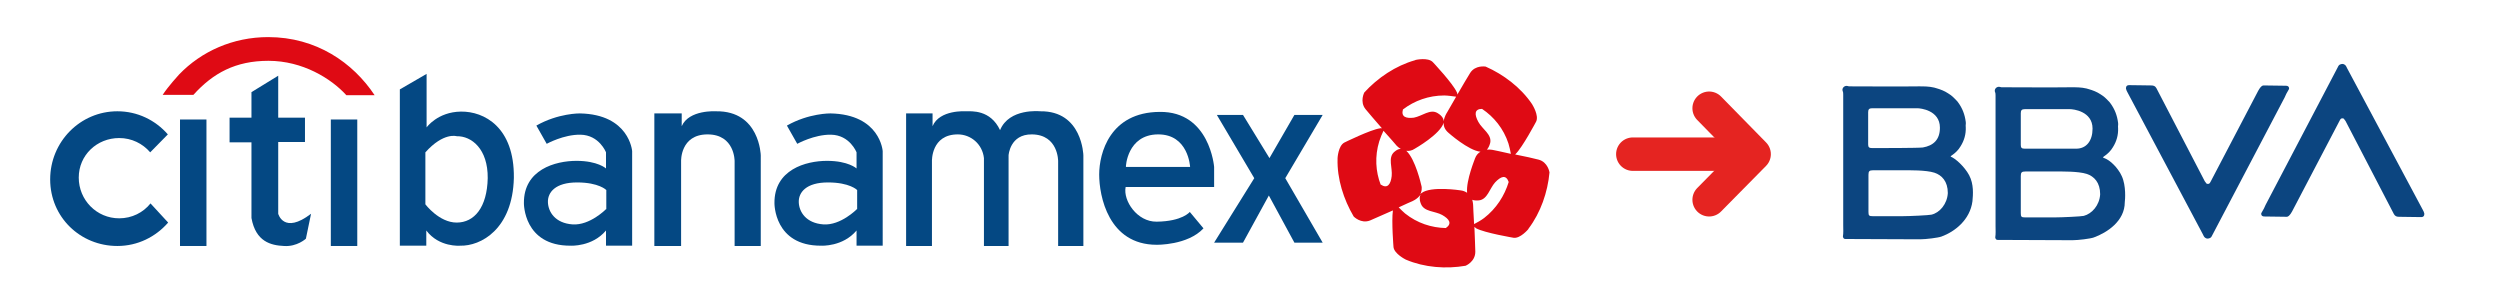
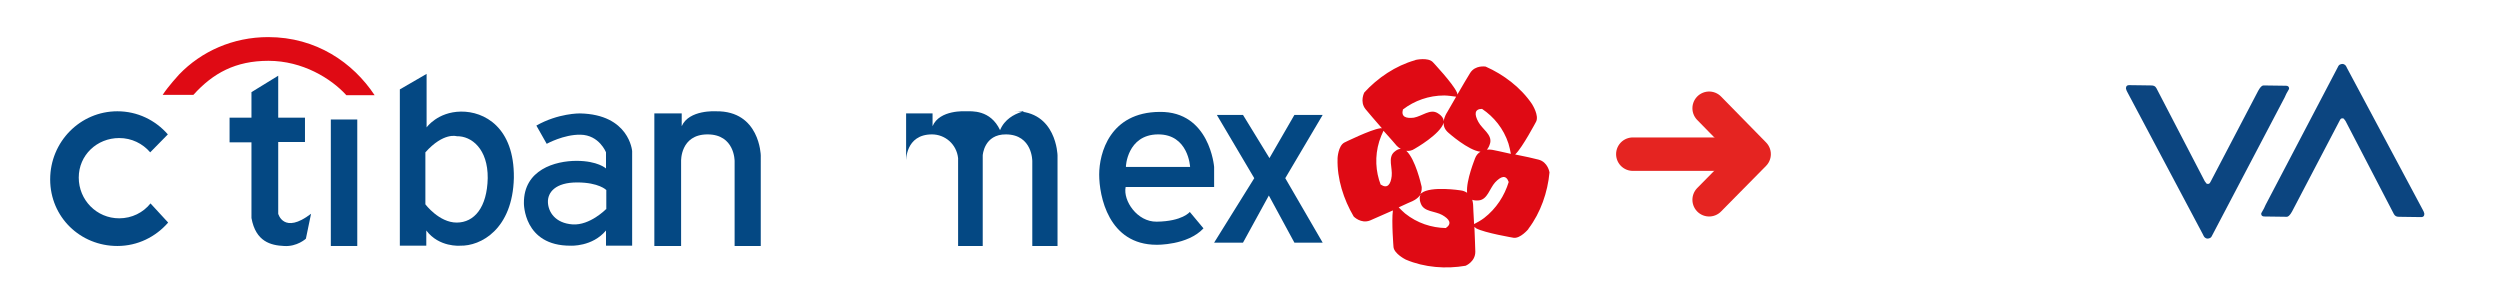
<svg xmlns="http://www.w3.org/2000/svg" id="Capa_1" x="0px" y="0px" viewBox="0 0 822.2 100" style="enable-background:new 0 0 822.2 100;" xml:space="preserve">
  <style type="text/css">	.st0{fill-rule:evenodd;clip-rule:evenodd;fill:#0C4580;}	.st1{fill:#0C4580;}	.st2{fill:none;stroke:#E52421;stroke-width:11;stroke-linecap:round;stroke-linejoin:round;stroke-miterlimit:10;}	.st3{fill:#044883;}	.st4{fill:#DF0A14;}</style>
  <g>
    <path class="st0" d="M727.6,77.3c-0.3,0.6-0.4,0.9-1.1,1.1c-0.3,0.1-0.6,0.1-0.9,0c-0.7-0.3-0.8-0.7-1.1-1.3l-24.8-46.7  c-0.2-0.4-0.4-0.7-0.5-1.2c0,0-0.2-1.2,1-1.2c2.7,0,4.9,0.1,7.3,0.1c0.8,0,1.3,0.2,1.7,0.9l15.9,30.6c0.3,0.4,0.4,0.5,0.6,0.8  c0.6,0.2,1,0.1,1.3-0.6l15.5-29.6c0,0,1-2.1,1.9-2.1c2.5,0,4.9,0.1,7.4,0.1c1.1,0,1.1,0.9,1,1.1c-0.8,1.3-1.1,2-1.4,2.7L727.6,77.3  z" />
    <path class="st0" d="M768.8,22.2c0.3-0.6,0.4-0.9,1.1-1.1c0.3-0.1,0.6-0.1,0.9,0c0.7,0.3,0.8,0.7,1.1,1.3L796.8,69  c0.2,0.4,0.4,0.7,0.5,1.2c0,0,0.2,1.2-1,1.2c-2.7,0-4.9-0.1-7.3-0.1c-0.8,0-1.3-0.2-1.7-0.9l-15.9-30.6c-0.3-0.4-0.4-0.5-0.6-0.8  c-0.6-0.2-1-0.1-1.3,0.6l-15.5,29.6c0,0-1,2.1-1.9,2.1c-2.5,0-4.9-0.1-7.4-0.1c-1.1,0-1.1-0.9-1-1.1c0.8-1.3,1.1-2,1.4-2.7  L768.8,22.2z" />
-     <path class="st1" d="M697.8,57.9c-0.6-1.4-1.8-2.9-2.6-3.7c-1.1-1.1-2-1.8-3.6-2.4c0.1-0.2,0.3-0.3,0.4-0.4c1.2-0.8,2.2-1.8,2.9-3  c1.2-1.9,1.8-4,1.7-6.3c-0.1-0.6,0.1-1.1,0-1.7c-0.3-2.4-1.1-4.5-2.5-6.4c-0.1-0.1-0.2-0.3-0.3-0.4c-0.7-0.7-1.3-1.4-2.1-2  c-0.3-0.2-0.6-0.4-0.9-0.6c-1.2-0.8-2.5-1.3-3.9-1.7c-0.2-0.1-0.5-0.1-0.7-0.2c-1.7-0.4-3.3-0.4-5.1-0.4c-7.5,0.1-15,0-22.5,0  c-0.3,0-0.6,0-0.8-0.1c-1-0.3-2,0.6-1.7,1.6c0.2,0.4,0.2,0.8,0.2,1.3c0,14.3,0,28.6,0,42.9c0,1.2,0.1,2.5-0.1,3.7  c0.1,0.5,0.3,0.8,0.8,0.8c7.7,0,23.6,0.1,24.6,0.1c1.9,0,5.9-0.5,7-0.9c4.4-1.6,10.2-5.4,10.2-11.6  C698.9,65.8,699.3,61.1,697.8,57.9z M664.6,37.2c0-0.9,0.3-1.3,1.3-1.3c5,0,9.9,0,14.9,0c0.9,0,7.4,0.6,7.4,6.4c0,4-2,6.6-5.4,6.6  c-1.6,0-14.3,0-16.9,0c-1,0-1.3-0.3-1.3-1.2C664.6,44.3,664.6,40.8,664.6,37.2z M685.3,71c-0.8,0.2-7.2,0.5-9.5,0.5  c-4.9,0-4.9,0-9.8,0c-1.2,0-1.4-0.2-1.4-1.4c0-4.1,0-8.2,0-12.2c0-1.2,0.3-1.5,1.5-1.5c2.8,0,6.5,0,9.7,0c2.3,0,7.7-0.1,10.5,0.8  c2.4,0.8,4.4,2.8,4.4,6.7C690.5,67.5,688,70.3,685.3,71z" />
-     <path class="st1" d="M647.6,57.6c-1.5-2.8-4.6-5.6-6.1-6.1c0.1-0.2,0.3-0.3,0.4-0.4c1.2-0.8,2.2-1.8,2.9-3c1.2-1.9,1.8-4,1.7-6.3  c-0.1-0.6,0.1-1.1,0-1.7c-0.3-2.4-1.1-4.5-2.5-6.4c-0.1-0.1-0.2-0.3-0.3-0.4c-0.7-0.7-1.3-1.4-2.1-2c-0.3-0.2-0.6-0.4-0.9-0.6  c-1.2-0.8-2.5-1.3-3.9-1.7c-0.2-0.1-0.5-0.1-0.7-0.2c-1.7-0.4-3.3-0.4-5.1-0.4c-7.5,0.1-15,0-22.5,0c-0.3,0-0.6,0-0.8-0.1  c-1-0.3-2,0.6-1.7,1.6c0.2,0.4,0.2,0.8,0.2,1.3c0,14.3,0,28.6,0,42.9c0,1.2,0.1,2.5-0.1,3.7c0.1,0.5,0.3,0.8,0.8,0.8  c7.7,0,23.6,0.1,24.6,0.1c1.9,0,5.9-0.5,7-0.9c4.4-1.6,9.4-5.5,10.2-11.6C648.9,64,649.2,60.6,647.6,57.6z M614.4,36.9  c0-0.9,0.3-1.3,1.3-1.3c5,0,9.9,0,14.9,0c0.9,0,7.4,0.6,7.4,6.4c0,4-2.2,5.9-5.6,6.5c-1.5,0.2-14.1,0.2-16.7,0.2  c-1,0-1.3-0.3-1.3-1.2C614.4,43.9,614.4,40.4,614.4,36.9z M635.2,70.6c-0.8,0.2-7.2,0.5-9.5,0.5c-4.9,0-4.9,0-9.8,0  c-1.2,0-1.4-0.2-1.4-1.4c0-4.1,0-8.2,0-12.2c0-1.2,0.3-1.5,1.5-1.5c2.8,0,6.5,0,9.7,0c2.3,0,7.7-0.1,10.5,0.8  c2.4,0.8,4.4,2.8,4.4,6.7C640.4,67.1,637.9,70,635.2,70.6z" />
  </g>
  <g>
    <line class="st2" x1="573.6" y1="50.7" x2="537" y2="50.7" />
    <polyline class="st2" points="562.1,35.6 576.9,50.7 562.1,65.7  " />
  </g>
  <g>
    <path class="st3" d="M49.5,66.9c-2.4,3-6.1,4.9-10.3,4.9c-7.4,0-13.3-6-13.3-13.4s6-13,13.3-13c4.1,0,7.7,1.8,10.2,4.7l5.8-5.9  c-4.1-4.7-10-7.6-16.6-7.6c-12.2,0-22.1,10-22.1,22.4s9.9,21.9,22.1,21.9c6.7,0,12.6-3,16.7-7.7L49.5,66.9z" />
-     <rect x="59.2" y="39.3" class="st3" width="8.7" height="41.6" />
    <path class="st3" d="M82.7,30.3l8.8-5.4v13.8h8.8v8h-8.8v23.6c0,0,1.8,6.9,10.8,0l-1.7,8.2c0,0-2.9,2.7-7.2,2.4  c-4.3-0.2-9.3-1.4-10.7-9.2V46.8h-7.2v-8.1h7.2V30.3z" />
    <rect x="108.8" y="39.3" class="st3" width="8.7" height="41.6" />
    <path class="st3" d="M151.6,36.7c-7.7,0.1-11.3,5.2-11.3,5.2V24.3l-8.8,5.1v51.4h8.7v-5c4.2,5.6,11.1,5,11.1,5  c6.8,0.2,17.3-5.4,17.7-22.3C169.2,41.8,159.2,36.6,151.6,36.7z M150.2,73.2c-5.8,0-10.3-6-10.3-6V50.1c6-6.7,10.3-5.3,10.3-5.3  c4.9-0.1,10.3,4.2,10.2,13.8C160.2,68.2,156,73.2,150.2,73.2z" />
    <path class="st4" d="M123.2,31.3c-7.1-10.7-19.2-19.1-35-19.1c-11.6,0-22,4.7-29.3,12.3c0,0-3.6,3.9-5.4,6.7h10.1  C70.1,24,77.5,20,88.3,20c11.2,0,20.6,5.8,25.6,11.3H123.2z" />
    <path class="st3" d="M190.7,37.3c0,0-7.1-0.1-14.3,4l3.4,6c0,0,5.6-3.1,11.1-3c6.2,0.1,8.4,5.8,8.4,5.8v5.3c0,0-2.7-2.5-9.7-2.5  c-7,0-17.4,2.9-17.3,13.9c0,0-0.2,14.1,15.4,14c0,0,7.1,0.4,11.6-5v5h8.6V49.7C207.9,49.7,207,37.6,190.7,37.3z M199.3,68.8  c0,0-5.3,5.4-11,5c-5.7-0.4-8-4.1-8.1-7.3c-0.1-3.2,2.4-6.5,9.6-6.5s9.6,2.5,9.6,2.5V68.8z" />
    <path class="st3" d="M215.3,80.9h8.7V53c0,0-0.3-8.8,8.7-8.8s8.9,8.8,8.9,8.8l0,27.9h8.6V51.1c0,0-0.3-14.7-14.7-14.5  c0,0-8.9-0.6-11.3,4.9v-4.2h-9V80.9z" />
-     <path class="st3" d="M273.1,37.3c0,0-7.1-0.1-14.3,4l3.4,6c0,0,5.6-3.1,11.1-3c6.2,0.1,8.4,5.8,8.4,5.8v5.3c0,0-2.7-2.5-9.7-2.5  c-7,0-17.4,2.9-17.3,13.9c0,0-0.2,14.1,15.4,14c0,0,7.1,0.4,11.6-5v5h8.6V49.7C290.3,49.7,289.5,37.6,273.1,37.3z M281.8,68.8  c0,0-5.3,5.4-11,5c-5.7-0.4-8-4.1-8.1-7.3c-0.1-3.2,2.4-6.5,9.6-6.5s9.6,2.5,9.6,2.5V68.8z" />
-     <path class="st3" d="M328.9,42.8c-3.2-6.8-9.4-6.2-11.3-6.2c0,0-8.6-0.6-10.9,4.9v-4.2h-8.7v43.6h8.5V53c0,0-0.3-8.8,8.5-8.8  c4.3,0,8.1,3.2,8.6,7.8v28.9l8.1,0V51.1c0,0,0.4-7,7.7-6.9c8.7,0.1,8.6,8.8,8.6,8.8l0,27.9h8.3V51.1c0,0-0.3-14.7-14.2-14.5  C342,36.6,331.9,35.5,328.9,42.8" />
+     <path class="st3" d="M328.9,42.8c-3.2-6.8-9.4-6.2-11.3-6.2c0,0-8.6-0.6-10.9,4.9v-4.2h-8.7v43.6V53c0,0-0.3-8.8,8.5-8.8  c4.3,0,8.1,3.2,8.6,7.8v28.9l8.1,0V51.1c0,0,0.4-7,7.7-6.9c8.7,0.1,8.6,8.8,8.6,8.8l0,27.9h8.3V51.1c0,0-0.3-14.7-14.2-14.5  C342,36.6,331.9,35.5,328.9,42.8" />
    <path class="st3" d="M399.3,61.5v-6.6c0,0-1.4-18.3-17.9-18.1c-16.4,0.1-19.9,13.6-19.9,20.6s3,23.1,18.9,23.1  c0,0,10.2,0.2,15.4-5.4l-4.5-5.4c0,0-2.4,3.1-10.9,3.2C374,73,369.3,66,370.2,61.5H399.3z M380.8,44.2  c10.1-0.1,10.6,10.7,10.6,10.7h-21.1C370.2,54.9,370.7,44.3,380.8,44.2z" />
    <polygon class="st3" points="400.2,37.8 408.8,37.8 417.5,52 425.7,37.8 435,37.8 422.7,58.6 435,79.8 425.7,79.8 417.3,64.3   408.8,79.8 399.3,79.8 412.5,58.6  " />
    <path class="st4" d="M506,52.5c-1.4-0.4-4.7-1.1-7.7-1.7c0.1,0,0.1-0.1,0.1-0.1c2.3-2.2,6.8-10.7,6.8-10.7c1-2-1.2-5.5-1.2-5.5  l-0.1-0.2c-3.7-5.5-9.4-9.8-15.3-12.4c0,0-3.4-0.6-5.1,2.1c-0.8,1.3-2.6,4.3-4.2,7.1c0-0.3-0.1-0.7-0.2-0.8  c-1.3-2.9-7.9-9.9-7.9-9.9c-1.6-1.6-5.6-0.7-5.6-0.7l-0.2,0.1c-6.4,1.8-12.3,5.8-16.7,10.6c0,0-1.6,3,0.4,5.5  c1,1.2,3.2,3.8,5.4,6.3c-0.3,0-0.5-0.1-0.6,0c-3.1,0.4-11.8,4.7-11.8,4.7c-2,1.1-2.2,5.1-2.2,5.1l0,0.2c-0.2,6.6,2,13.4,5.3,19  c0,0,2.4,2.5,5.4,1.3c1.4-0.6,4.6-2,7.5-3.3c-0.5,3.6,0.2,12.1,0.2,12.1c0.3,2.2,3.9,4,3.9,4l0.2,0.1c6.1,2.6,13.2,3.1,19.6,2  c0,0,3.2-1.3,3.2-4.6c0-1.5-0.2-5-0.3-8.2c0.2,0.2,0.5,0.4,0.6,0.5c2.8,1.5,12.3,3.1,12.3,3.1c2.2,0.3,4.8-2.8,4.8-2.8l0.1-0.2  c4-5.3,6.3-12,6.9-18.5C509.6,56.7,509.1,53.3,506,52.5z M461.4,36c3.8-2.9,8.5-4.6,13.6-4.6c1.1,0,3.1,0.3,3.9,0.4  c-1.6,2.8-3,5.2-3,5.2s-0.9,1.3-1.1,2.9c0-0.6-0.3-1.7-2-2.7c-2.4-1.5-5.1,1-7.8,1.5C462.5,39,460.7,38.5,461.4,36L461.4,36z   M458.5,50c-2.1,1.9-0.5,5.2-0.8,7.9c-0.3,2.7-1.4,4.3-3.6,2.8l0,0.1c-1.7-4.4-2-9.4-0.5-14.3c0.3-1,1-2.7,1.4-3.5  c2.1,2.3,3.8,4.3,3.8,4.3s0.7,1,1.9,1.7C460.2,48.9,459.4,49.2,458.5,50z M475.5,75L475.5,75c-4.7-0.1-9.4-1.6-13.4-4.8  c-0.6-0.5-1.4-1.3-2.1-2c2.3-1.1,4.2-1.9,4.2-1.9s1.9-0.7,3-2.3c-0.3,0.6-0.5,1.5,0.1,3c1,2.7,4.7,2.4,7,3.7  C476.6,72,477.7,73.5,475.5,75z M482.5,63.4c-0.6-0.4-1.3-0.7-2.2-0.8c0,0-9.7-1.5-12.8,0.9c0,0-0.2,0.1-0.4,0.4  c0.4-0.8,0.7-1.9,0.3-3.1c0,0-1.9-8.5-4.9-11.2c0.8,0.1,1.8,0,2.8-0.7c0,0,8.5-4.8,9.5-8.6c0,0,0,0,0-0.1c-0.1,1.2,0.3,2.4,1.6,3.5  c0,0,6.5,5.8,10.5,6.2c-0.7,0.4-1.4,1.1-1.8,2.2C485.2,52,482.1,59.3,482.5,63.4z M488.1,71.7c-0.9,0.7-2.5,1.6-3.3,2  c-0.2-3.2-0.3-5.9-0.3-5.9s0-1-0.3-2.1c0.5,0.2,1.2,0.3,2.2,0.2c2.8-0.3,3.5-3.9,5.3-5.9c1.9-2,3.6-2.7,4.5-0.1l0-0.1  C494.8,64.4,492.1,68.6,488.1,71.7z M491.4,49.4c0,0-1.1-0.3-2.4-0.2c0.4-0.4,0.8-1.1,1.1-2.2c0.6-2.8-2.6-4.5-3.9-6.9  c-1.3-2.4-1.4-4.3,1.3-4.3l-0.1,0c3.9,2.6,7.1,6.5,8.7,11.4c0.3,0.9,0.6,2.4,0.8,3.4C493.9,49.9,491.4,49.4,491.4,49.4z" />
  </g>
</svg>